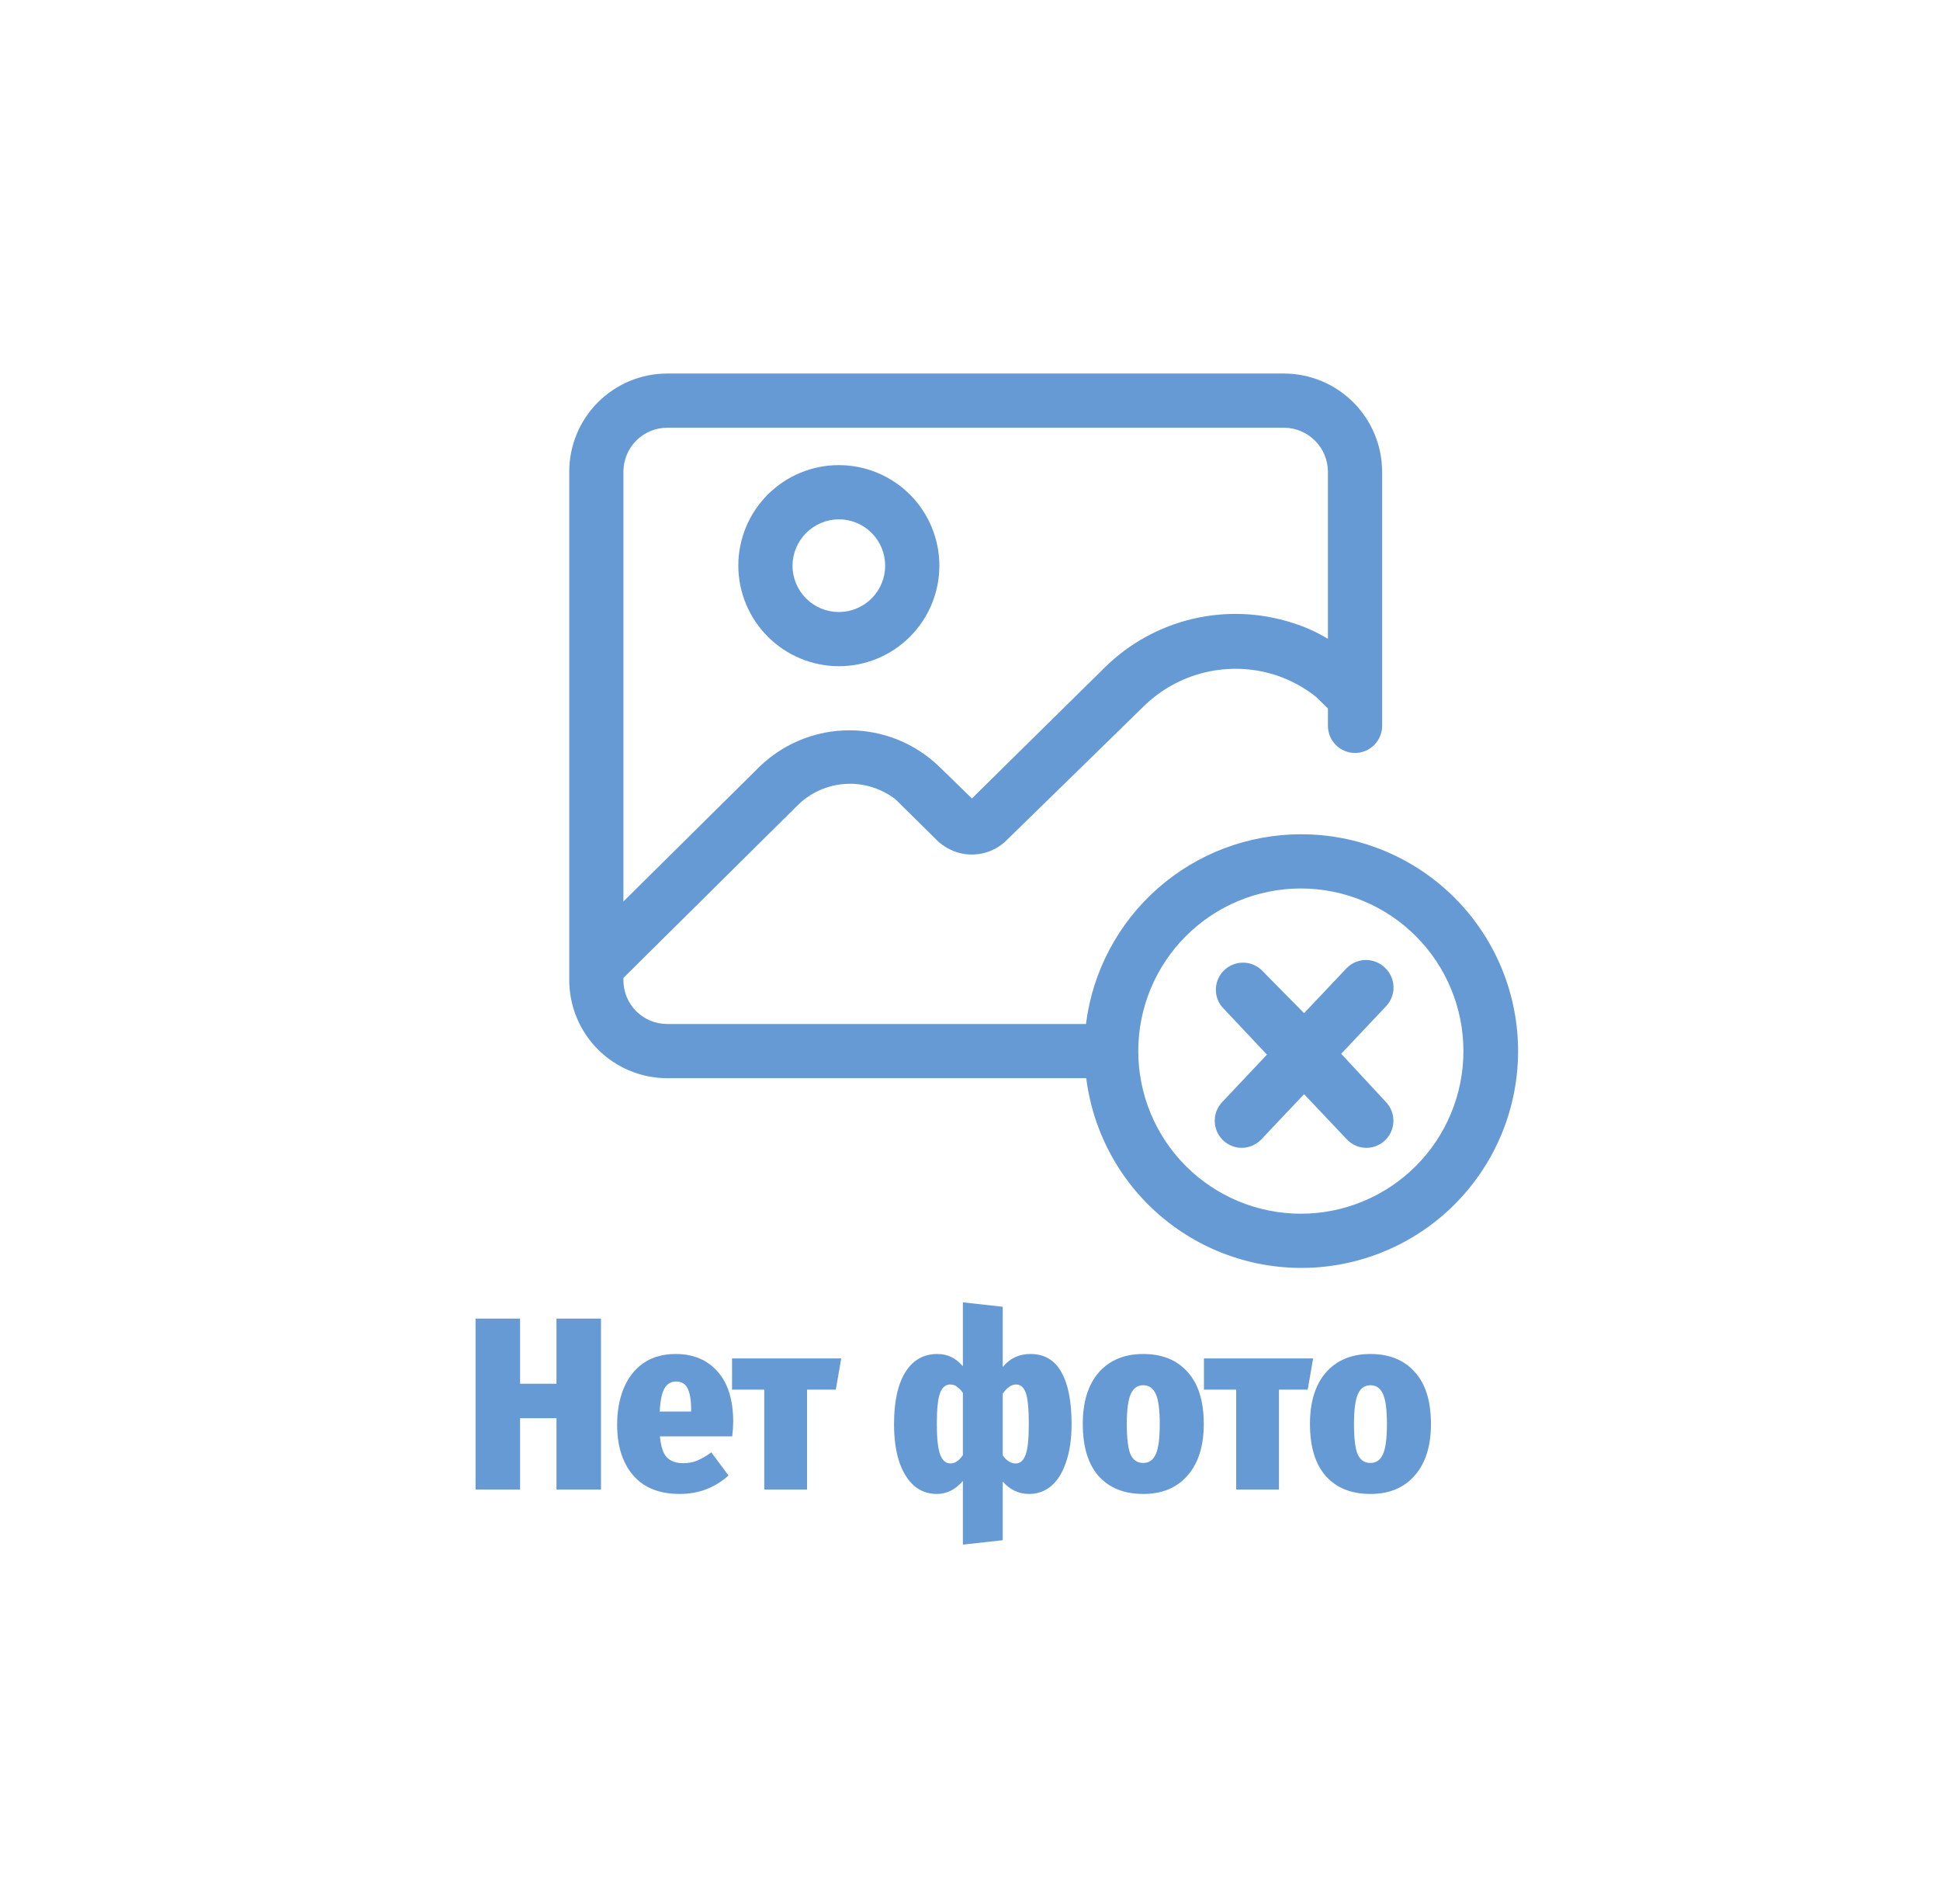
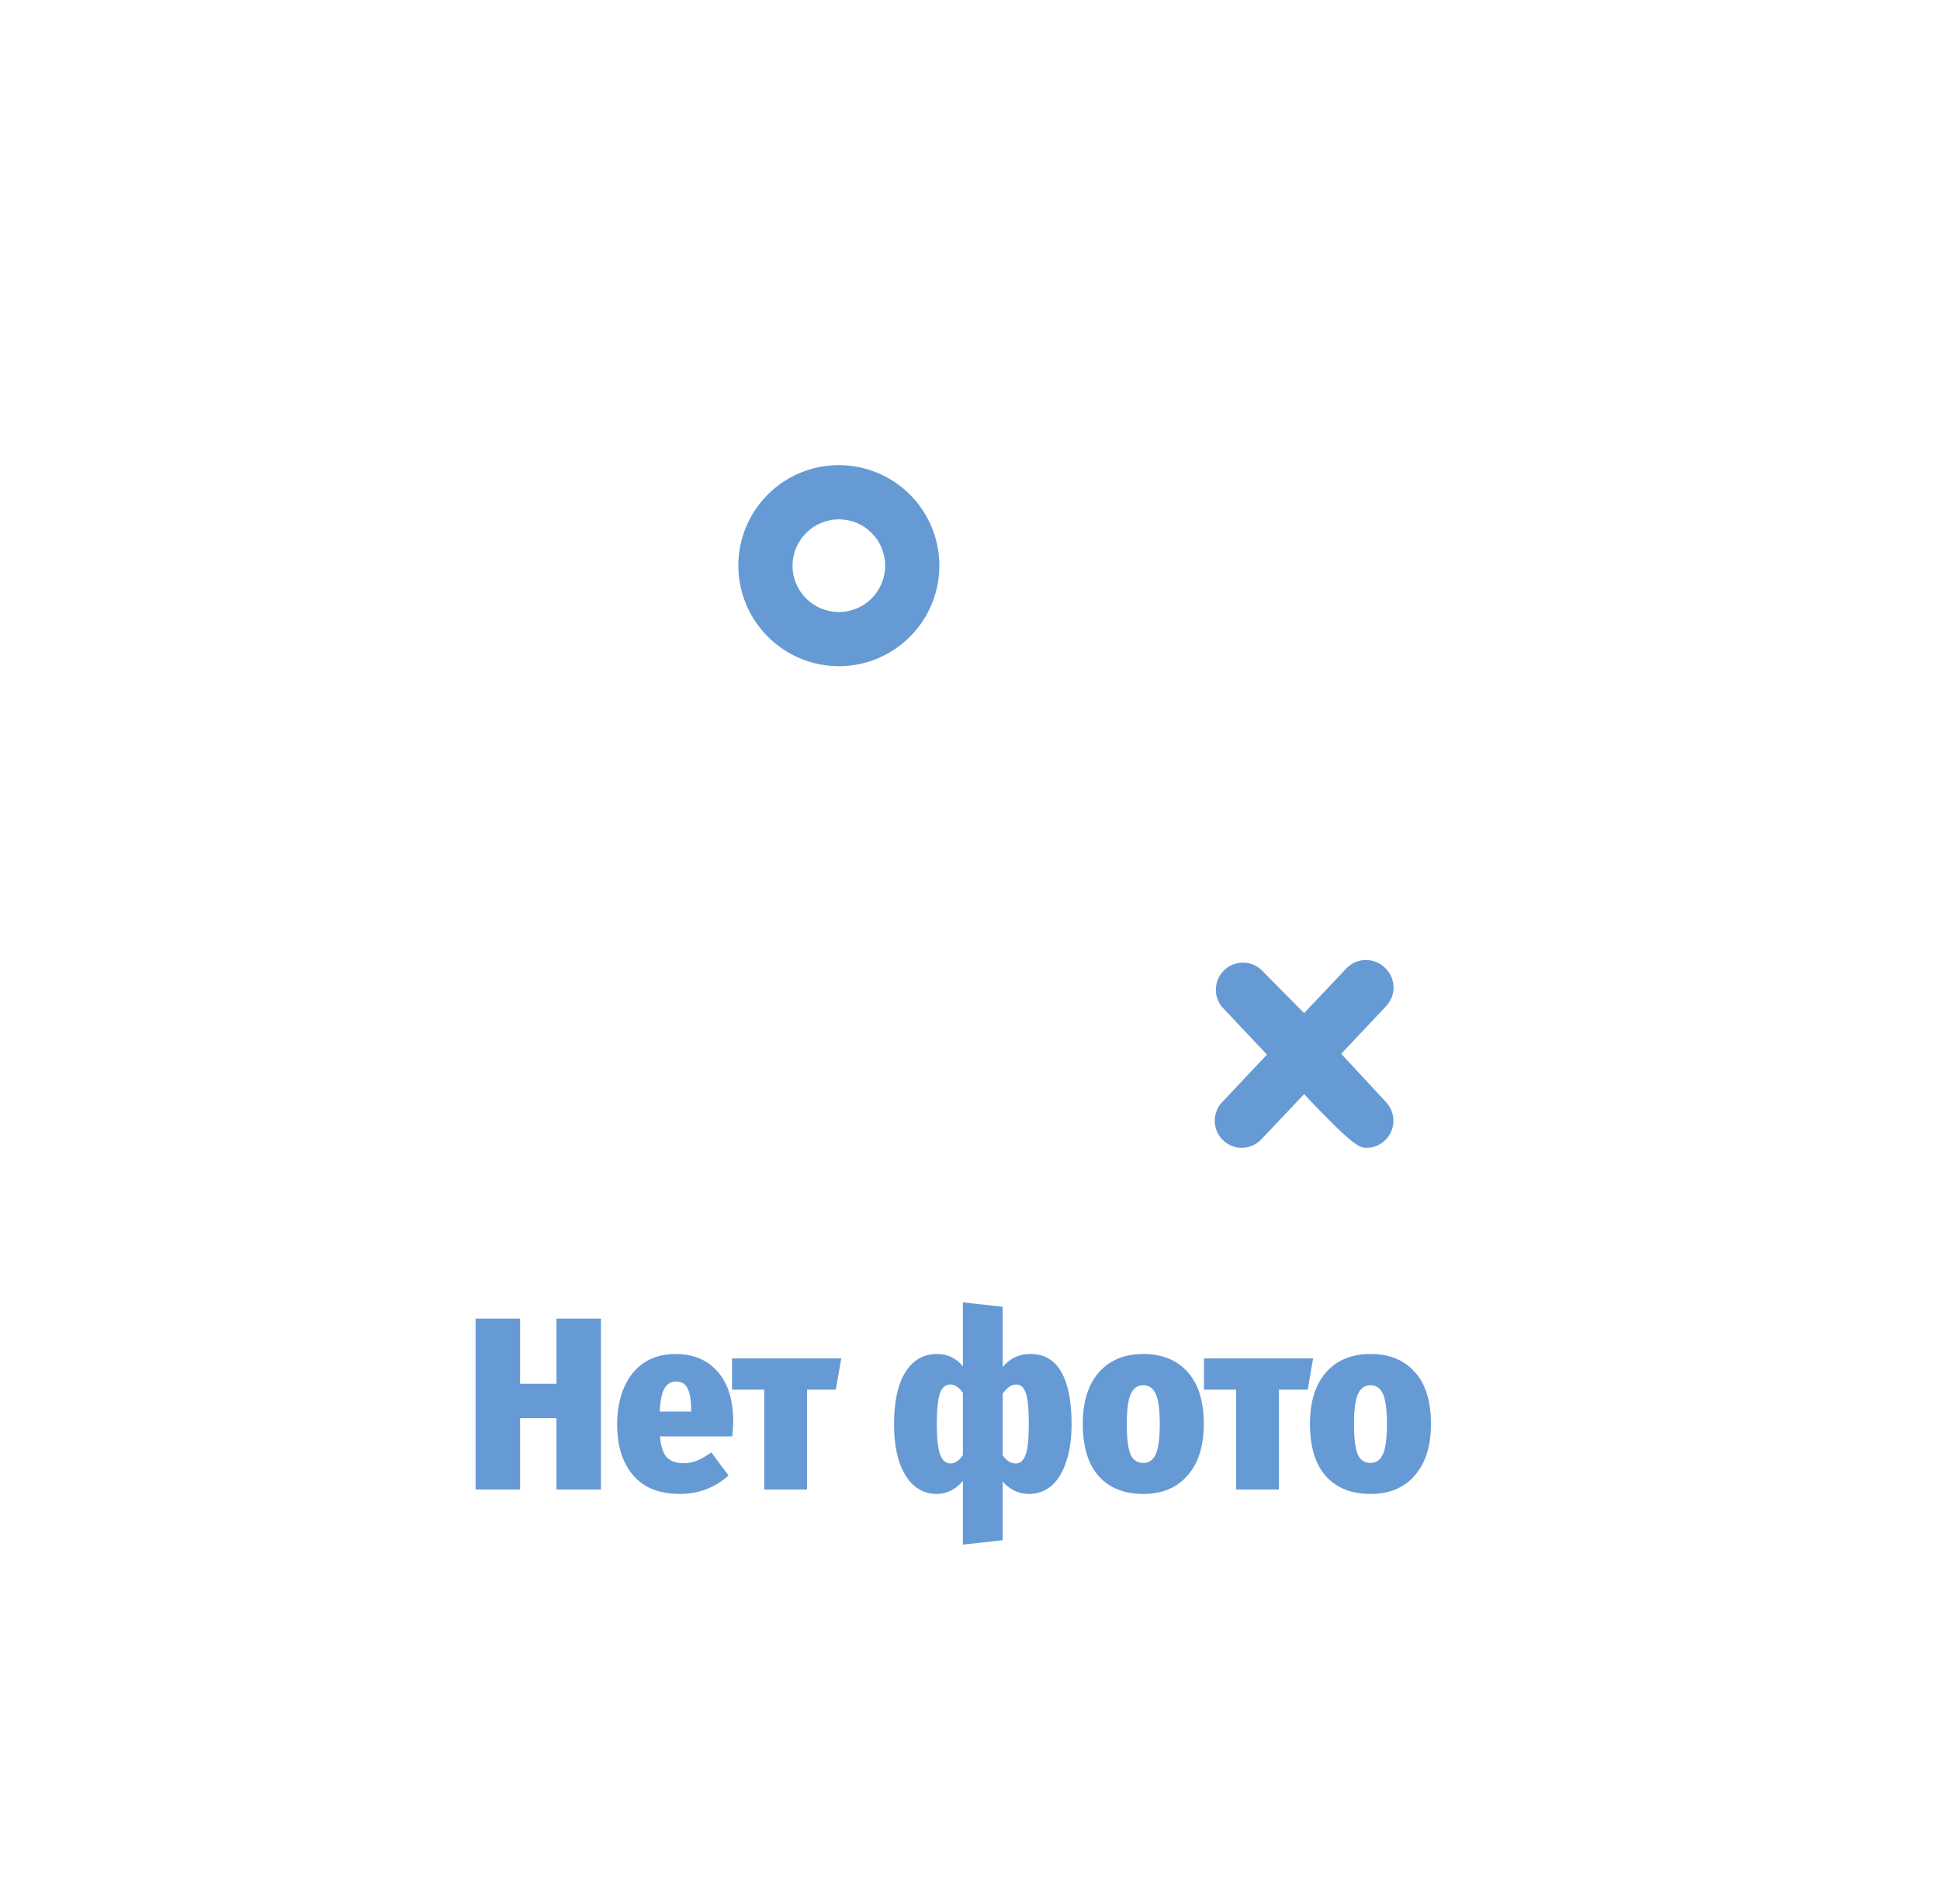
<svg xmlns="http://www.w3.org/2000/svg" width="426" height="418" viewBox="0 0 426 418" fill="none">
  <path d="M122.196 327V311.34H114.204V327H104.43V289.47H114.204V303.78H122.196V289.47H131.97V327H122.196ZM161.002 312.15C161.002 313.05 160.93 314.112 160.786 315.336H144.91C145.126 317.604 145.648 319.152 146.476 319.98C147.304 320.808 148.51 321.222 150.094 321.222C151.102 321.222 152.074 321.042 153.01 320.682C153.982 320.286 155.044 319.674 156.196 318.846L159.976 323.922C156.952 326.622 153.388 327.972 149.284 327.972C144.784 327.972 141.364 326.604 139.024 323.868C136.684 321.132 135.514 317.424 135.514 312.744C135.514 309.756 136 307.092 136.972 304.752C137.944 302.412 139.384 300.576 141.292 299.244C143.236 297.912 145.594 297.246 148.366 297.246C152.254 297.246 155.332 298.542 157.6 301.134C159.868 303.69 161.002 307.362 161.002 312.15ZM151.768 309.504C151.768 307.416 151.516 305.868 151.012 304.86C150.544 303.816 149.698 303.294 148.474 303.294C147.358 303.294 146.512 303.78 145.936 304.752C145.36 305.688 145 307.398 144.856 309.882H151.768V309.504ZM184.723 298.218L183.535 305.076H177.217V327H167.821V305.076H160.747V298.218H184.723ZM226.289 297.246C229.313 297.246 231.563 298.56 233.039 301.188C234.551 303.816 235.307 307.632 235.307 312.636C235.307 315.84 234.911 318.594 234.119 320.898C233.363 323.202 232.283 324.966 230.879 326.19C229.475 327.378 227.837 327.972 225.965 327.972C223.733 327.972 221.807 327.072 220.187 325.272V338.124L211.439 339.096V325.11C209.819 327.018 207.893 327.972 205.661 327.972C203.789 327.972 202.151 327.378 200.747 326.19C199.343 324.966 198.245 323.202 197.453 320.898C196.697 318.594 196.319 315.84 196.319 312.636C196.319 307.704 197.147 303.906 198.803 301.242C200.459 298.578 202.799 297.246 205.823 297.246C206.939 297.246 207.947 297.462 208.847 297.894C209.783 298.326 210.647 299.01 211.439 299.946V285.906L220.187 286.878V300.108C221.735 298.2 223.769 297.246 226.289 297.246ZM208.685 321.276C209.693 321.276 210.611 320.664 211.439 319.44V305.778C211.007 305.166 210.575 304.716 210.143 304.428C209.711 304.104 209.225 303.942 208.685 303.942C207.641 303.942 206.885 304.572 206.417 305.832C205.949 307.092 205.715 309.36 205.715 312.636C205.715 315.84 205.967 318.09 206.471 319.386C206.975 320.646 207.713 321.276 208.685 321.276ZM223.049 321.276C224.021 321.276 224.741 320.646 225.209 319.386C225.677 318.126 225.911 315.876 225.911 312.636C225.911 309.324 225.695 307.056 225.263 305.832C224.831 304.572 224.129 303.942 223.157 303.942C222.617 303.942 222.113 304.104 221.645 304.428C221.177 304.752 220.691 305.256 220.187 305.94V319.494C221.015 320.682 221.969 321.276 223.049 321.276ZM251.05 297.246C255.19 297.246 258.43 298.56 260.77 301.188C263.146 303.78 264.334 307.596 264.334 312.636C264.334 317.46 263.146 321.222 260.77 323.922C258.43 326.622 255.19 327.972 251.05 327.972C246.874 327.972 243.616 326.676 241.276 324.084C238.936 321.456 237.766 317.622 237.766 312.582C237.766 307.758 238.936 303.996 241.276 301.296C243.652 298.596 246.91 297.246 251.05 297.246ZM251.05 304.104C249.79 304.104 248.872 304.752 248.296 306.048C247.72 307.344 247.432 309.522 247.432 312.582C247.432 315.75 247.702 317.982 248.242 319.278C248.818 320.538 249.754 321.168 251.05 321.168C252.31 321.168 253.228 320.52 253.804 319.224C254.38 317.928 254.668 315.732 254.668 312.636C254.668 309.504 254.38 307.308 253.804 306.048C253.228 304.752 252.31 304.104 251.05 304.104ZM288.346 298.218L287.158 305.076H280.84V327H271.444V305.076H264.37V298.218H288.346ZM300.937 297.246C305.077 297.246 308.317 298.56 310.657 301.188C313.033 303.78 314.221 307.596 314.221 312.636C314.221 317.46 313.033 321.222 310.657 323.922C308.317 326.622 305.077 327.972 300.937 327.972C296.761 327.972 293.503 326.676 291.163 324.084C288.823 321.456 287.653 317.622 287.653 312.582C287.653 307.758 288.823 303.996 291.163 301.296C293.539 298.596 296.797 297.246 300.937 297.246ZM300.937 304.104C299.677 304.104 298.759 304.752 298.183 306.048C297.607 307.344 297.319 309.522 297.319 312.582C297.319 315.75 297.589 317.982 298.129 319.278C298.705 320.538 299.641 321.168 300.937 321.168C302.197 321.168 303.115 320.52 303.691 319.224C304.267 317.928 304.555 315.732 304.555 312.636C304.555 309.504 304.267 307.308 303.691 306.048C303.115 304.752 302.197 304.104 300.937 304.104Z" fill="#0057B8" fill-opacity="0.6" />
  <path d="M184.138 146.259C189.997 146.275 195.621 143.962 199.77 139.828C203.922 135.696 206.261 130.082 206.273 124.223C206.283 118.366 203.964 112.744 199.828 108.596C195.69 104.448 190.074 102.116 184.217 102.109C178.361 102.103 172.74 104.428 168.595 108.568C164.451 112.708 162.122 118.326 162.122 124.183C162.138 130.024 164.461 135.62 168.585 139.754C172.709 143.889 178.299 146.226 184.138 146.258V146.259ZM184.138 114.009C186.839 113.993 189.437 115.053 191.357 116.954C193.276 118.856 194.362 121.442 194.372 124.144C194.382 126.847 193.318 129.441 191.413 131.358C189.509 133.274 186.919 134.354 184.218 134.36C181.516 134.364 178.922 133.294 177.01 131.385C175.097 129.477 174.024 126.887 174.024 124.184C174.039 121.5 175.107 118.93 177 117.028C178.89 115.125 181.454 114.042 184.138 114.01L184.138 114.009Z" fill="#0057B8" fill-opacity="0.6" />
-   <path d="M285.648 183.147C274.062 183.159 262.876 187.394 254.189 195.062C245.504 202.73 239.911 213.303 238.463 224.798H146.536C143.976 224.813 141.513 223.803 139.703 221.993C137.892 220.182 136.882 217.719 136.898 215.16V214.683L175.275 176.662C178.1 173.933 181.811 172.312 185.734 172.092C189.655 171.873 193.525 173.075 196.635 175.473L206.156 184.874L206.929 185.47V185.468C208.933 186.95 211.386 187.701 213.878 187.592C216.368 187.484 218.747 186.524 220.613 184.873L251.078 155.123C254.831 151.42 259.528 148.818 264.661 147.601C269.791 146.383 275.157 146.599 280.174 148.222C283.367 149.276 286.347 150.888 288.979 152.982L291.597 155.54V159.349C291.597 162.634 294.263 165.297 297.548 165.297C300.833 165.297 303.498 162.634 303.498 159.349V103.539C303.483 97.842 301.215 92.381 297.193 88.347C293.169 84.313 287.717 82.032 282.019 82H146.537C140.826 82 135.347 84.269 131.307 88.309C127.269 92.347 125 97.826 125 103.539V215.163C125 220.875 127.269 226.353 131.307 230.393C135.347 234.431 140.826 236.7 146.537 236.7H238.526C240.062 248.89 246.251 260.015 255.8 267.745C265.349 275.476 277.517 279.215 289.759 278.182C302.003 277.148 313.371 271.42 321.487 262.196C329.603 252.972 333.84 240.97 333.308 228.694C332.779 216.42 327.521 204.825 318.64 196.339C309.757 187.85 297.937 183.125 285.651 183.151L285.648 183.147ZM146.536 93.897H282.017C284.557 93.929 286.986 94.957 288.777 96.76C290.568 98.561 291.582 100.995 291.596 103.537V140.249V140.247C289.151 138.765 286.533 137.587 283.802 136.737C276.716 134.458 269.14 134.155 261.894 135.864C254.649 137.573 248.008 141.229 242.688 146.436L213.415 175.293L210.44 172.379L206.215 168.273C200.926 163.175 193.865 160.326 186.52 160.326C179.175 160.326 172.115 163.175 166.825 168.273L136.897 197.903V103.537C136.897 100.981 137.913 98.529 139.72 96.72C141.528 94.913 143.979 93.897 146.535 93.897L146.536 93.897ZM285.648 266.45C276.18 266.45 267.099 262.689 260.403 255.993C253.71 249.297 249.948 240.217 249.948 230.75C249.948 221.282 253.71 212.201 260.403 205.505C267.099 198.812 276.18 195.05 285.648 195.05C295.115 195.05 304.195 198.812 310.891 205.505C317.587 212.201 321.348 221.282 321.348 230.75C321.348 240.217 317.587 249.297 310.891 255.993C304.195 262.689 295.115 266.45 285.648 266.45Z" fill="#0057B8" fill-opacity="0.6" />
-   <path d="M304.151 212.482C301.83 210.175 298.083 210.175 295.762 212.482L286.361 222.419L276.959 212.898C274.658 210.789 271.12 210.816 268.853 212.958C266.584 215.102 266.357 218.634 268.331 221.048L278.208 231.521L268.331 241.994V241.992C266.733 243.717 266.299 246.221 267.225 248.383C268.152 250.544 270.263 251.959 272.616 251.989C274.256 251.998 275.827 251.331 276.959 250.144L286.36 240.207L295.762 250.144C296.879 251.317 298.425 251.983 300.045 251.989C302.408 251.981 304.541 250.576 305.484 248.411C306.426 246.243 305.996 243.725 304.39 241.992L294.513 231.341L304.39 220.869V220.871C306.631 218.484 306.525 214.735 304.151 212.482L304.151 212.482Z" fill="#0057B8" fill-opacity="0.6" />
+   <path d="M304.151 212.482C301.83 210.175 298.083 210.175 295.762 212.482L286.361 222.419L276.959 212.898C274.658 210.789 271.12 210.816 268.853 212.958C266.584 215.102 266.357 218.634 268.331 221.048L278.208 231.521L268.331 241.994V241.992C266.733 243.717 266.299 246.221 267.225 248.383C268.152 250.544 270.263 251.959 272.616 251.989C274.256 251.998 275.827 251.331 276.959 250.144L286.36 240.207C296.879 251.317 298.425 251.983 300.045 251.989C302.408 251.981 304.541 250.576 305.484 248.411C306.426 246.243 305.996 243.725 304.39 241.992L294.513 231.341L304.39 220.869V220.871C306.631 218.484 306.525 214.735 304.151 212.482L304.151 212.482Z" fill="#0057B8" fill-opacity="0.6" />
</svg>